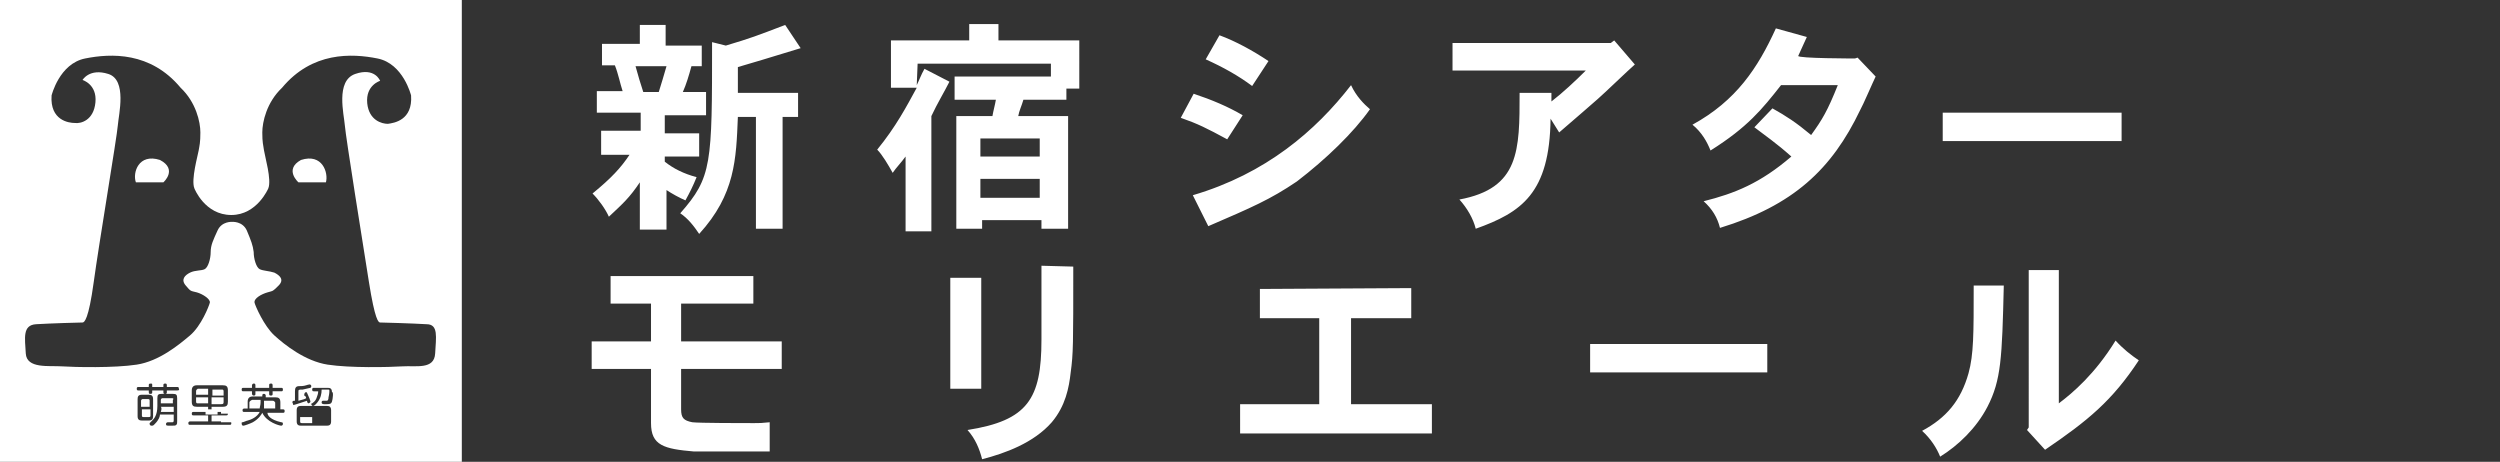
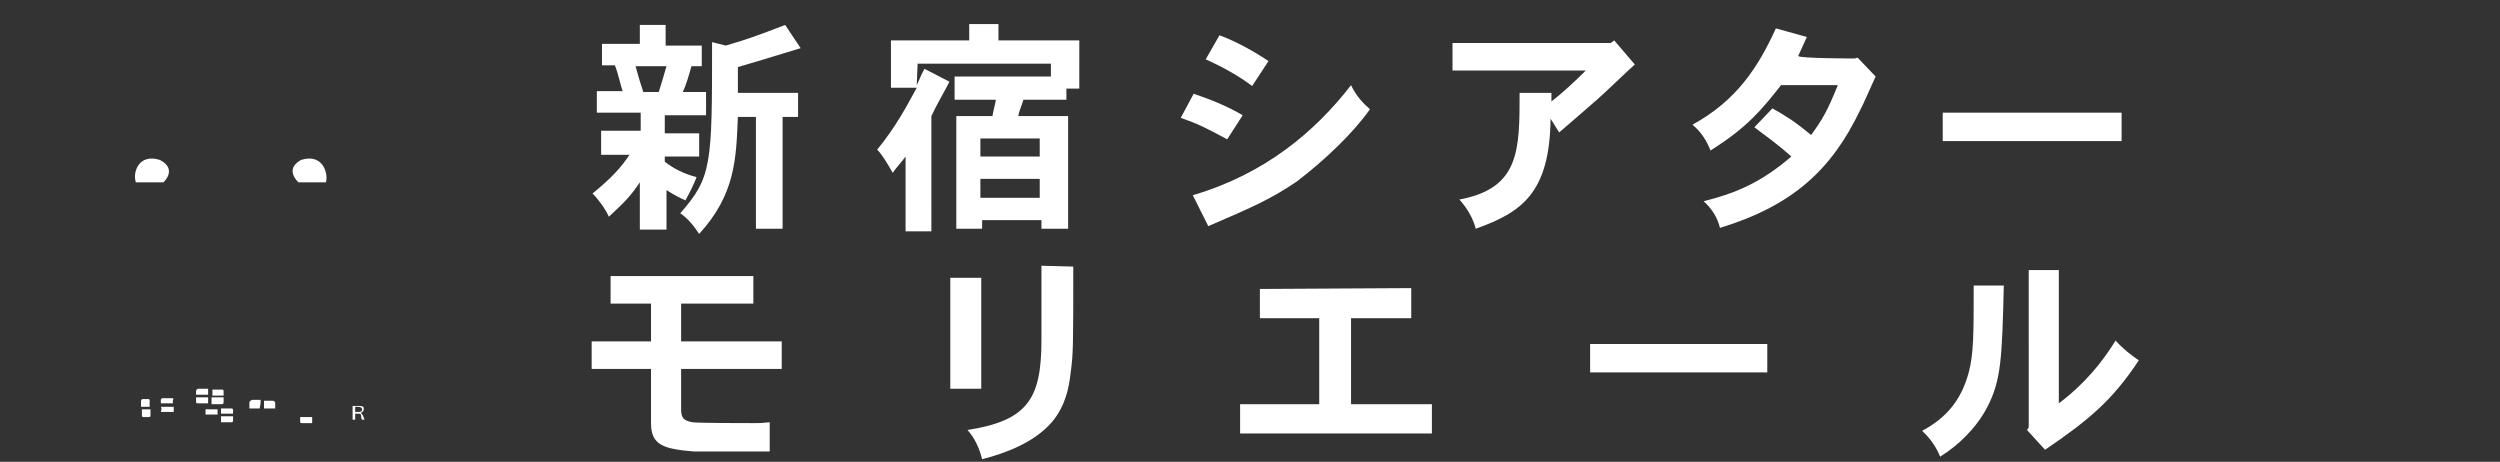
<svg xmlns="http://www.w3.org/2000/svg" version="1.1" id="レイヤー_1" x="0" y="0" viewBox="0 0 290.7 53.7" style="enable-background:new 0 0 290.7 53.7" xml:space="preserve">
  <rect x="0" y="0" width="290.7" height="53.7" fill="#333333" stroke="none" />
  <style>.st0{fill:#fff}</style>
  <path class="st0" d="M22.8 46.7c0 .2.1.2.2.2h1.2v-.7h-1.4v.5zm-4.1-.2v.4h1.4v-.4c.1-.1.1-.2-.1-.2h-1.1c-.1 0-.2.1-.2.2zm7.3.2v-.5h-1.4v.8h1.1c.3 0 .3-.1.3-.3zm0-1.2c0-.2-.1-.2-.2-.2h-1.1v.7H26v-.5zm-7.3 2.4h1.5v-.6h-1.5c.1.1.1.3 0 .6zm4.1-2.4v.4h1.4v-.7H23c-.1.1-.2.1-.2.3zm6.2 1.3v.7h1.2c0-.2.1-.4.1-.7v-.3h-1c-.2.1-.3.2-.3.3zm-11.6-.2c0-.1 0-.2-.2-.2h-.6c-.1 0-.2.1-.2.2v.7h1v-.7zm-.9 1.7c0 .1 0 .2.2.2h.6c.2 0 .2-.1.2-.2v-.7h-1v.7zm18.4.7c0 .1 0 .2.2.2h1.2v-.7h-1.4v.5zM18.6 18.6c-2.5-.8-3.2 1.5-2.8 2.6H19s1.7-1.5-.4-2.6zm16.4 0c-2 1.1-.3 2.6-.3 2.6h3.2c.3-1.1-.4-3.4-2.9-2.6zm-3.3 28h-1v.9H32v-.7c-.1-.1-.1-.2-.3-.2z" />
-   <path class="st0" d="M0 0v53.7h53.7V0H0zm16.5 48.9c-.3 0-.5-.1-.5-.5v-2c0-.3.1-.5.5-.5h.8c.3 0 .5.1.5.5v2c0 .3-.1.5-.5.5h-.8zm4.1-3.5h-1.2v.2c0 .1 0 .2-.2.2h.9c.4 0 .5.1.5.5V49c0 .2 0 .3-.1.4-.1.1-.2.1-.7.1-.4 0-.5 0-.5-.2 0-.1.1-.2.2-.2h.5c.1 0 .2 0 .2-.2v-.7h-1.6c0 .2-.1.6-.6 1.1-.2.2-.2.2-.4.2-.1 0-.2-.1-.2-.2v-.1l.3-.3c.2-.2.6-.6.6-1.7v-.9c0-.4.1-.5.5-.5h.4c-.2 0-.2-.1-.2-.2v-.2h-1.3v.2c0 .1 0 .2-.2.2-.1 0-.2 0-.2-.2v-.2h-1.2c-.1 0-.2 0-.2-.2s.1-.2.2-.2h1.2v-.2c0-.1 0-.2.2-.2s.2 0 .2.2v.2H19v-.2c0-.1 0-.2.2-.2.1 0 .2 0 .2.2v.2h1.2c.1 0 .2 0 .2.2.1.2-.1.2-.2.2zm6.1 4h-4.6c-.1 0-.2 0-.2-.2s.2-.2.2-.2h2.1v-.7h-1.7c-.1 0-.2 0-.2-.2s.1-.2.2-.2h1.7v-.6h-1.3c-.4 0-.6-.1-.6-.6v-1.3c0-.4.2-.6.6-.6h3c.4 0 .6.1.6.6v1.3c0 .4-.1.6-.6.6h-1.3v.6h1.7c.1 0 .2 0 .2.2s-.1.2-.2.2h-1.7v.7h2.1s.2 0 .2.2-.1.2-.2.2zm6.2-1.4h-1.8c0 .3.3.8 1.6 1.1.1 0 .2 0 .2.2 0 .1-.1.2-.2.2-.2 0-1.7-.4-2.2-1.5-.1.2-.4.7-1.1 1.1-.4.2-1 .4-1.1.4-.2 0-.2-.2-.2-.3s0-.1.1-.1.5-.2.6-.2c.4-.1 1.1-.4 1.4-1h-1.8c-.1 0-.2 0-.2-.2s.2-.2.2-.2h.4v-.8c0-.4.2-.6.6-.6h1.1V46c0-.2.1-.2.2-.2.2 0 .2.2.2.2v.2H32c.4 0 .6.1.6.6v.8h.3c.1 0 .2 0 .2.2s-.1.2-.2.2zm-1.6-2.9v-.3c0-.1 0-.2.2-.2.1 0 .2 0 .2.2v.3h1c.1 0 .2 0 .2.2s-.1.2-.2.2h-1v.3c0 .1 0 .2-.2.2s-.2-.1-.2-.2v-.3h-1.6v.3c0 .1 0 .2-.2.2-.1 0-.2-.1-.2-.2v-.3h-1c-.1 0-.2 0-.2-.2s.1-.2.2-.2h1v-.3c0-.1.1-.2.2-.2s.2 0 .2.2v.3h1.6zm2.7 1.7c0-.2.1-.2.3-.2v-1.1c0-.4.1-.6.5-.6.2 0 .5 0 .8-.1 0 0 .3-.1.4-.1s.2.1.2.2-.1.2-.1.2c-.1 0-.4.1-.9.2-.5 0-.5 0-.5.3v1c.4-.1.8-.2.9-.3 0-.1-.1-.3-.2-.3s0-.1 0-.2.1-.2.2-.2.1.1.2.3c.1.2.3.7.3.8s-.2.2-.2.2c-.1 0-.2-.1-.2-.3-.3.1-1.5.5-1.6.5 0-.1-.1-.3-.1-.3zm4.6-.1c-.1.3-.3.3-.8.3-.2 0-.4 0-.4-.2s.1-.2.2-.2h.4c.1 0 .2-.1.2-.4.1-.4.1-.7.1-.7 0-.2 0-.2-.2-.2h-.7c0 .5-.1 1-.5 1.5 0 0-.3.4-.5.4H38c.3 0 .5.1.5.5V49c0 .4-.2.5-.5.5h-3c-.3 0-.5-.1-.5-.5v-1.3c0-.4.2-.5.5-.5h1.4c-.1 0-.2-.1-.2-.2s0-.1.1-.1c.4-.3.4-.4.5-.6.1-.3.2-.5.2-.8h-.5c-.1 0-.2 0-.2-.2s.1-.2.2-.2h1.6c.2 0 .5 0 .5.5.2-.1.1.8 0 1.1zm12-5.6c-.1 1.9-2.2 1.4-3.8 1.5s-6.1.2-8.7-.2c-2.6-.4-5-2.3-6.2-3.4-1.2-1.1-2.2-3.4-2.3-3.8-.1-.5.8-1 1.5-1.2s.6-.1 1.3-.8c.7-.7.1-1.2-.5-1.5-.6-.2-1.3-.2-1.7-.4-.4-.2-.7-1.2-.7-2-.1-.8-.3-1.3-.8-2.5-.5-1.1-1.7-1-1.7-1s-1.2-.1-1.7 1-.8 1.7-.8 2.5-.3 1.8-.7 2c-.4.2-1.1.1-1.7.4s-1.1.8-.5 1.5.5.6 1.3.8c.7.2 1.6.8 1.5 1.2s-1 2.7-2.3 3.8-3.6 3-6.2 3.4-7.2.3-8.7.2-4.1.3-4.2-1.5-.4-3.3 1.2-3.4c1.6-.1 5.1-.2 5.4-.2.2 0 .7-.3 1.3-4.7s2.7-16.9 2.8-18.2 1.1-5.3-1.1-6-3 .7-3 .7 1.7.5 1.5 2.6-1.7 2.5-2.4 2.4c-.7 0-2.9-.3-2.7-3.2 0 0 .9-3.7 3.9-4.3S17.5 6 21 10.2c1.8 1.7 2.3 4 2.3 5.2s-.1 1.5-.2 2.1c-.1.6-.9 3.4-.5 4.4 0 0 1.2 3.1 4.3 3.1 3 0 4.3-3.1 4.3-3.1.4-1-.4-3.7-.5-4.4-.1-.7-.2-.9-.2-2.1s.5-3.5 2.3-5.2c3.5-4.2 8.1-4 11.1-3.4s3.9 4.3 3.9 4.3c.2 2.9-2 3.2-2.7 3.3-.7 0-2.2-.4-2.4-2.4-.2-2.1 1.5-2.6 1.5-2.6s-.6-1.6-2.9-.8-1.3 4.7-1.2 6 2.1 13.8 2.8 18.2 1.1 4.7 1.3 4.7 3.8.1 5.4.2c1.4 0 1.1 1.5 1 3.4z" />
  <path class="st0" d="M23.9 47.7v.5h1.4v-.6h-1.2c-.1-.1-.2 0-.2.1zm3.2 0c0-.1 0-.2-.2-.2h-1.2v.6h1.4v-.4zm0 1.2v-.5h-1.4v.7h1.2c.2 0 .2-.1.2-.2zM81 20.6c-1.5-.4-2.7-1-3.7-1.8v-.6h4v-2.7h-4v-2.1h4.8v-2.7h-2.7c.4-.9.7-1.9 1-3h1.2V5.3h-4.2V2.9h-3v2.2H70v2.5h1.5c.4 1 .6 2.1.9 3h-3v2.5h5.1v2.1h-4.6V18h3.3c-1 1.5-2.1 2.7-4.3 4.5.7.7 1.5 1.8 1.9 2.7 1.6-1.5 2.4-2.2 3.6-4v5.5h3.1v-4.6c.6.4 1.5.9 2.2 1.2.5-.9.9-1.7 1.3-2.7zm-6.2-9.9c-.3-.9-.6-1.9-.9-3h3.6c-.3 1-.6 2.1-.9 3h-1.8z" />
  <path class="st0" d="m93.1 5.6-1.8-2.7c-3.4 1.3-3.9 1.5-6.9 2.4l-1.6-.4c0 14.2 0 15.7-3.7 19.9.9.6 1.6 1.5 2.2 2.4 4.2-4.6 4.3-8.7 4.5-13.6h2.1v13H91v-13h1.8v-2.8h-7v-3c2.4-.7 2.7-.8 7.3-2.2zm30.9 6v-1.3h1.5V4.7h-9.4V2.8h-3.4v1.9h-9.1v5.5h3c-1.2 2.2-2.4 4.5-4.6 7.2.6.6 1.3 1.8 1.8 2.7.4-.6 1-1.2 1.5-1.9v8.7h3V13.5c.7-1.5 1.5-2.8 2.1-4L107.5 8c-.4.7-.6 1.3-.9 1.9l.1-2.5h15.5v1.5H111v2.7h4.8c-.1.6-.3 1.3-.4 1.9h-4.2v13.1h3v-1h6.9v1h3.1V13.5h-5.8c.1-.6.4-1.2.6-1.9h5zM120.9 23H114v-2.2h6.9V23zm0-6.9v2.1H114v-2.1h6.9zM142.7 16.2c-2.4-1.3-3.4-1.8-5.4-2.5l1.5-2.8c2.1.7 4 1.5 5.7 2.5l-1.8 2.8zm-4 6.5c8.5-2.5 14.3-7.5 18.4-12.8.6 1.3 1.5 2.2 2.2 2.8-1.9 2.7-5.1 5.8-8.5 8.4-3.1 2.1-5.2 3-10.3 5.2l-1.8-3.6zm6.9-12.7c-1.6-1.2-3.4-2.2-5.4-3.1l1.6-2.8c1.9.7 3.9 1.8 5.7 3l-1.9 2.9zM187.7 4.7l2.4 2.8c-.7.6-3.6 3.4-4.3 4-1 .9-2.2 1.9-4.5 3.9l-1-1.6c-.1 8.7-3.4 10.9-8.7 12.8-.3-1.2-1-2.4-1.9-3.4 7-1.3 7-5.7 7-12.4h3.7v1c1.3-1 2.8-2.4 4-3.6h-15.5V5h18.4l.4-.3zm28 2.1.3-.1 2.1 2.2c-.3.6-1.5 3.4-1.8 3.9-3.3 6.9-7.8 11.1-16.3 13.7-.3-1.2-.9-2.2-1.9-3.1 3.6-.9 6.6-2.1 10.2-5.2-1.8-1.6-3-2.4-4.3-3.4l2.1-2.2c1.6.9 2.7 1.6 4.5 3.1 1.3-1.8 1.9-2.8 3.1-5.8h-6.6c-2.2 2.8-3.9 4.9-8.2 7.6-.4-1-1-2.1-2.1-3 5.1-2.8 7.6-6.6 9.7-11.2l3.6 1c-.3.7-.7 1.5-1 2.2-.1.3 6.6.3 6.6.3zm10.2 6.3h20.8v3.3h-20.8v-3.3zM87.6 32.1v3.2h-8.4v4.4h11.7v3.2H79.2v4.7c0 1 .3 1.3 1.3 1.5.8.1 6 .1 7.2.1.6 0 .9 0 1.8-.1v3.4h-8.8c-3.5-.3-5-.7-5-3.3v-6.3h-6.9v-3.2h6.9v-4.4H71v-3.2h16.6zm26.5.2v12.9h-3.6V32.3h3.6zm10.7-1.3c0 9.1 0 10.1-.3 12.3-.2 1.8-.6 3.9-2.2 5.8-2.1 2.4-5.4 3.6-8.1 4.3-.3-1.2-.8-2.4-1.7-3.4 7-1.1 8.6-3.6 8.6-10.5v-8.6l3.7.1zm39.3 2.5V37h-7v10h9.4v3.4h-22.3V47h9.2V37h-6.9v-3.4l17.6-.1zm41.4 6.5v3.3h-20.6V40h20.6zm27.5-6.8c-.2 8.4-.3 11-1.9 14.1-1.3 2.5-3.4 4.5-5.5 5.8-.4-1-1.1-2.1-2.1-3 2.8-1.5 4.5-3.5 5.4-6.7.6-2.2.6-4.5.6-10.2h3.5zm6.4-1.8v15.5c1.6-1.2 4.2-3.4 6.6-7.3.8.9 1.8 1.7 2.7 2.3-3.1 4.7-5.9 7-10.9 10.4l-2.1-2.3.2-.3V31.4h3.5zM41 47.2h.6c.3 0 .5 0 .6.1.1 0 .1.2.1.3 0 .2-.2.4-.4.4.1 0 .2.2.3.3.1.2.1.4.2.5h-.3s-.1-.1-.1-.4-.2-.3-.4-.3h-.3v.7H41v-1.6zm.3.7h.4c.3 0 .4-.1.4-.3 0-.2-.2-.3-.5-.3h-.3v.6z" />
-   <path class="st0" d="M41.7 49.7c-.9 0-1.6-.7-1.6-1.6 0-.9.7-1.6 1.6-1.6.9 0 1.6.7 1.6 1.6 0 .8-.7 1.6-1.6 1.6zm0-3.1c-.8 0-1.4.6-1.4 1.4 0 .8.6 1.4 1.4 1.4.8 0 1.4-.6 1.4-1.4 0-.8-.7-1.4-1.4-1.4z" />
</svg>